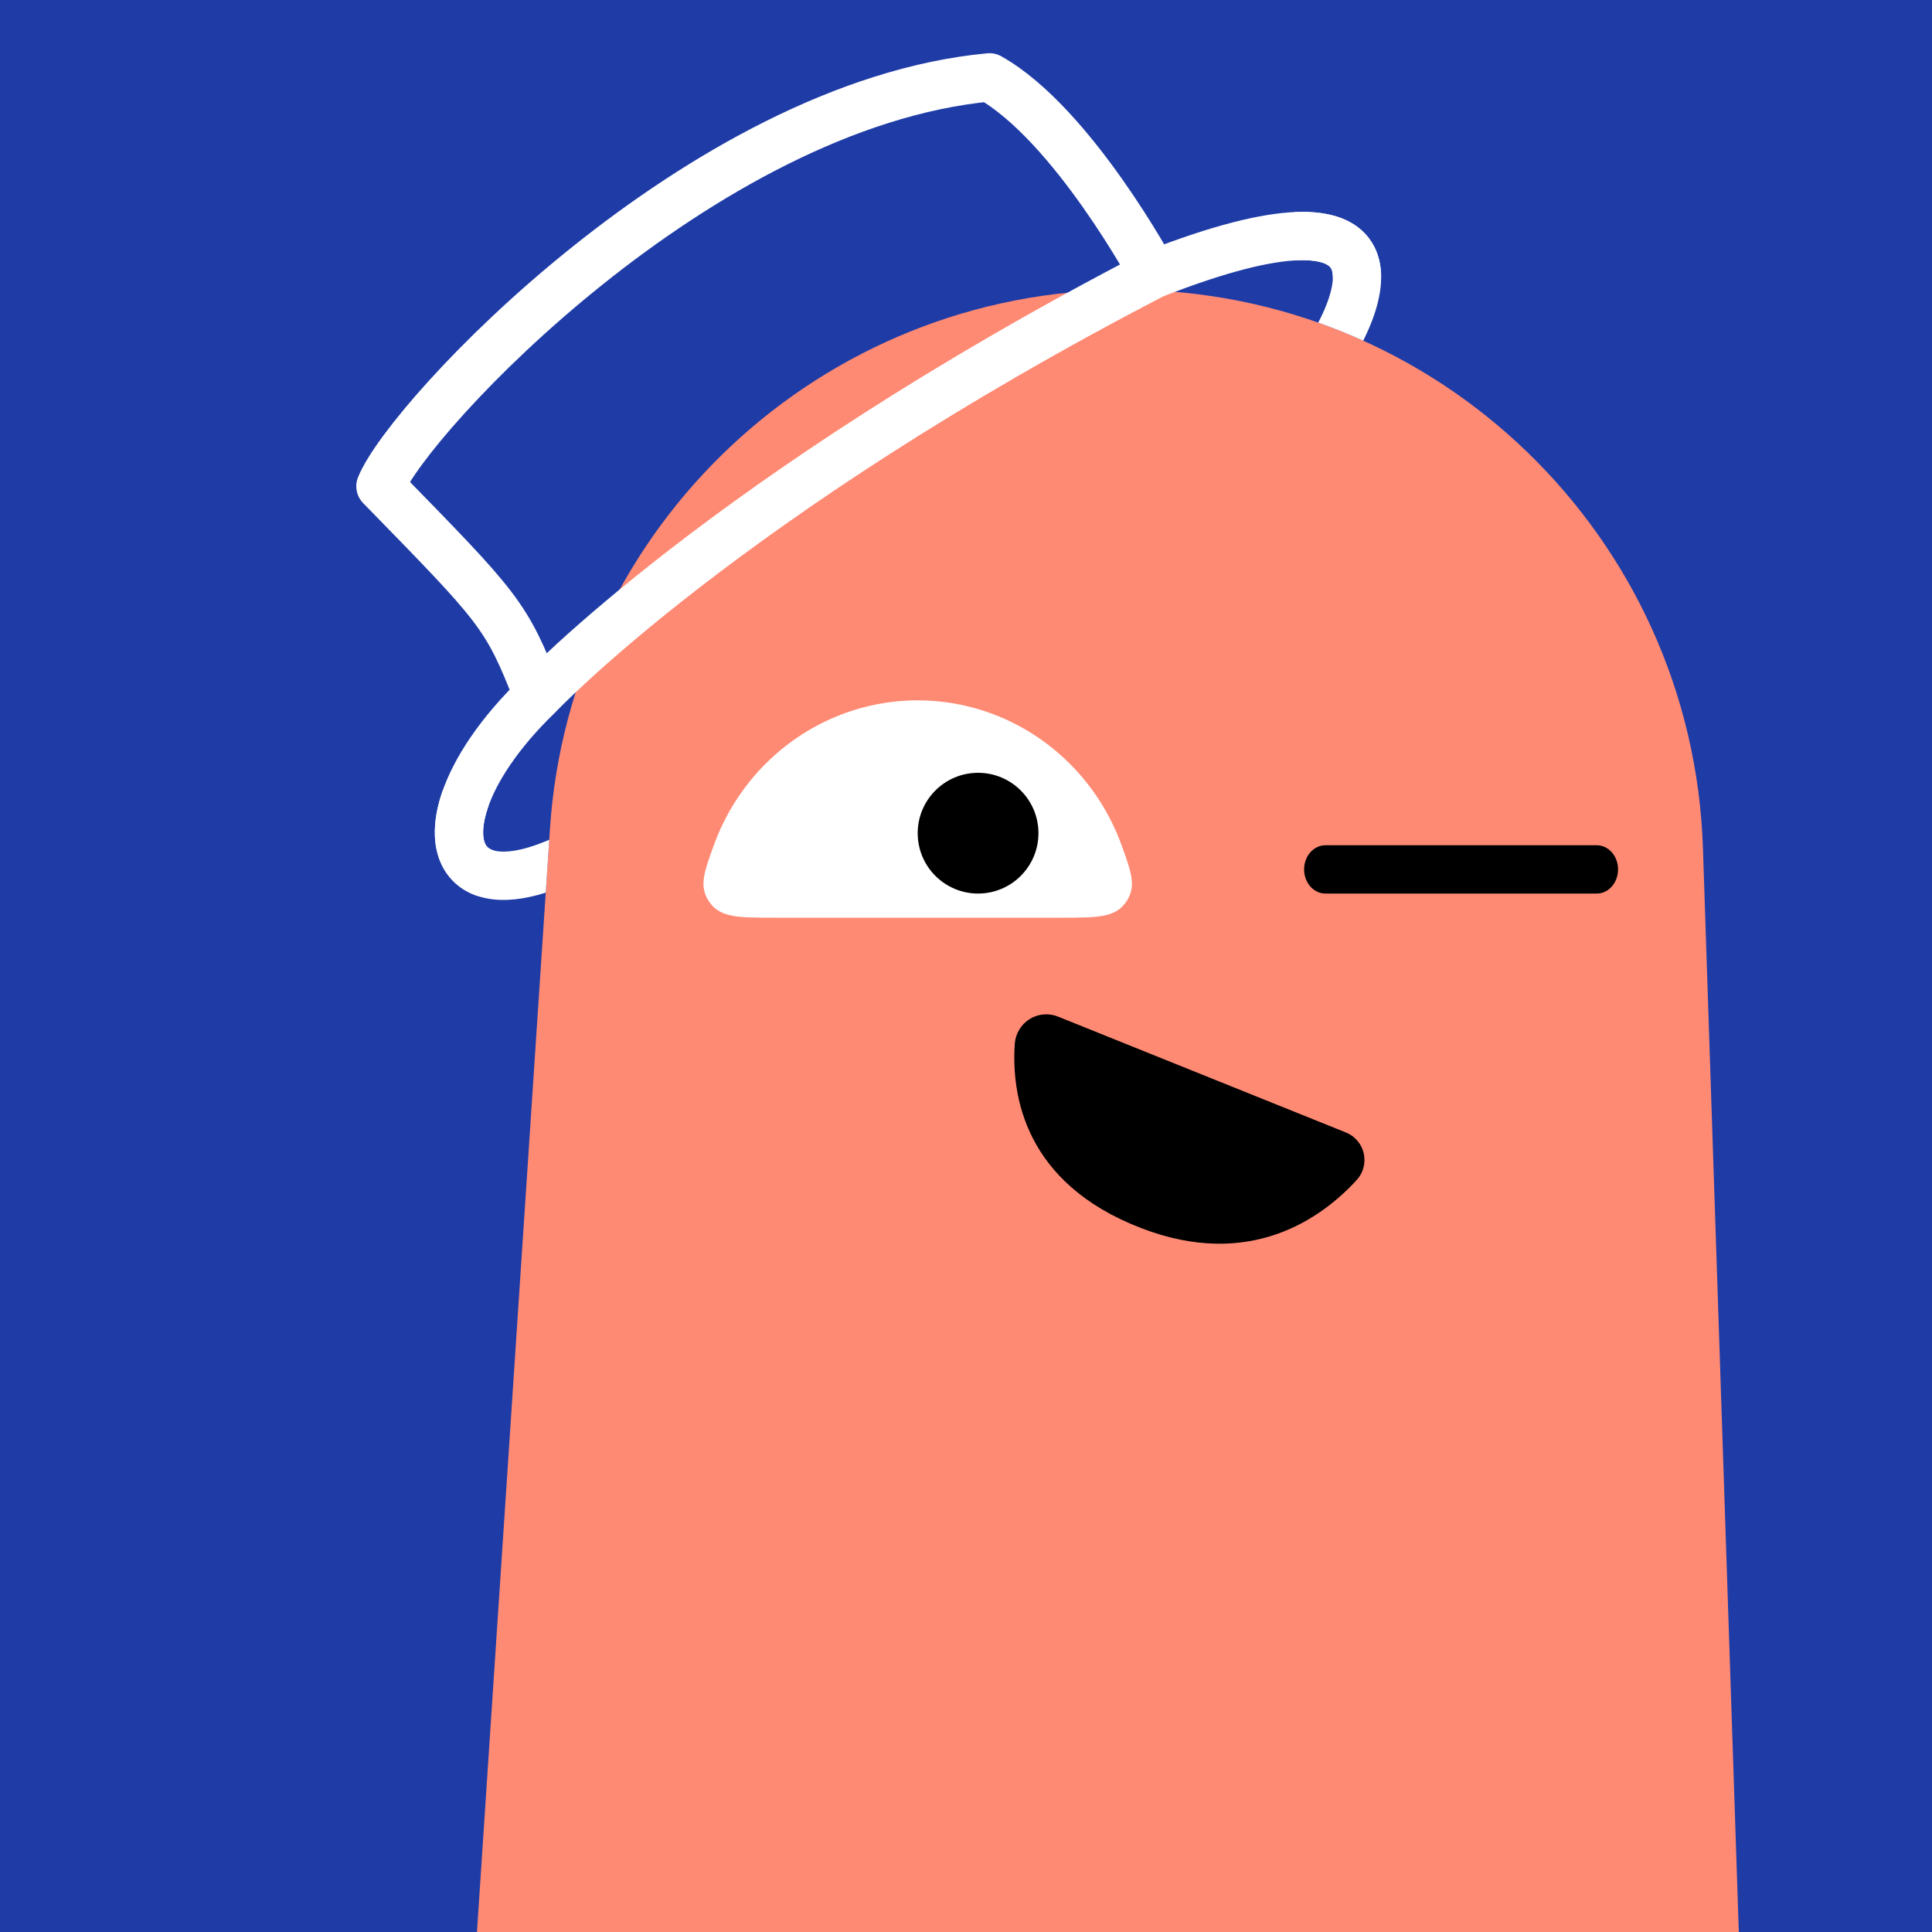
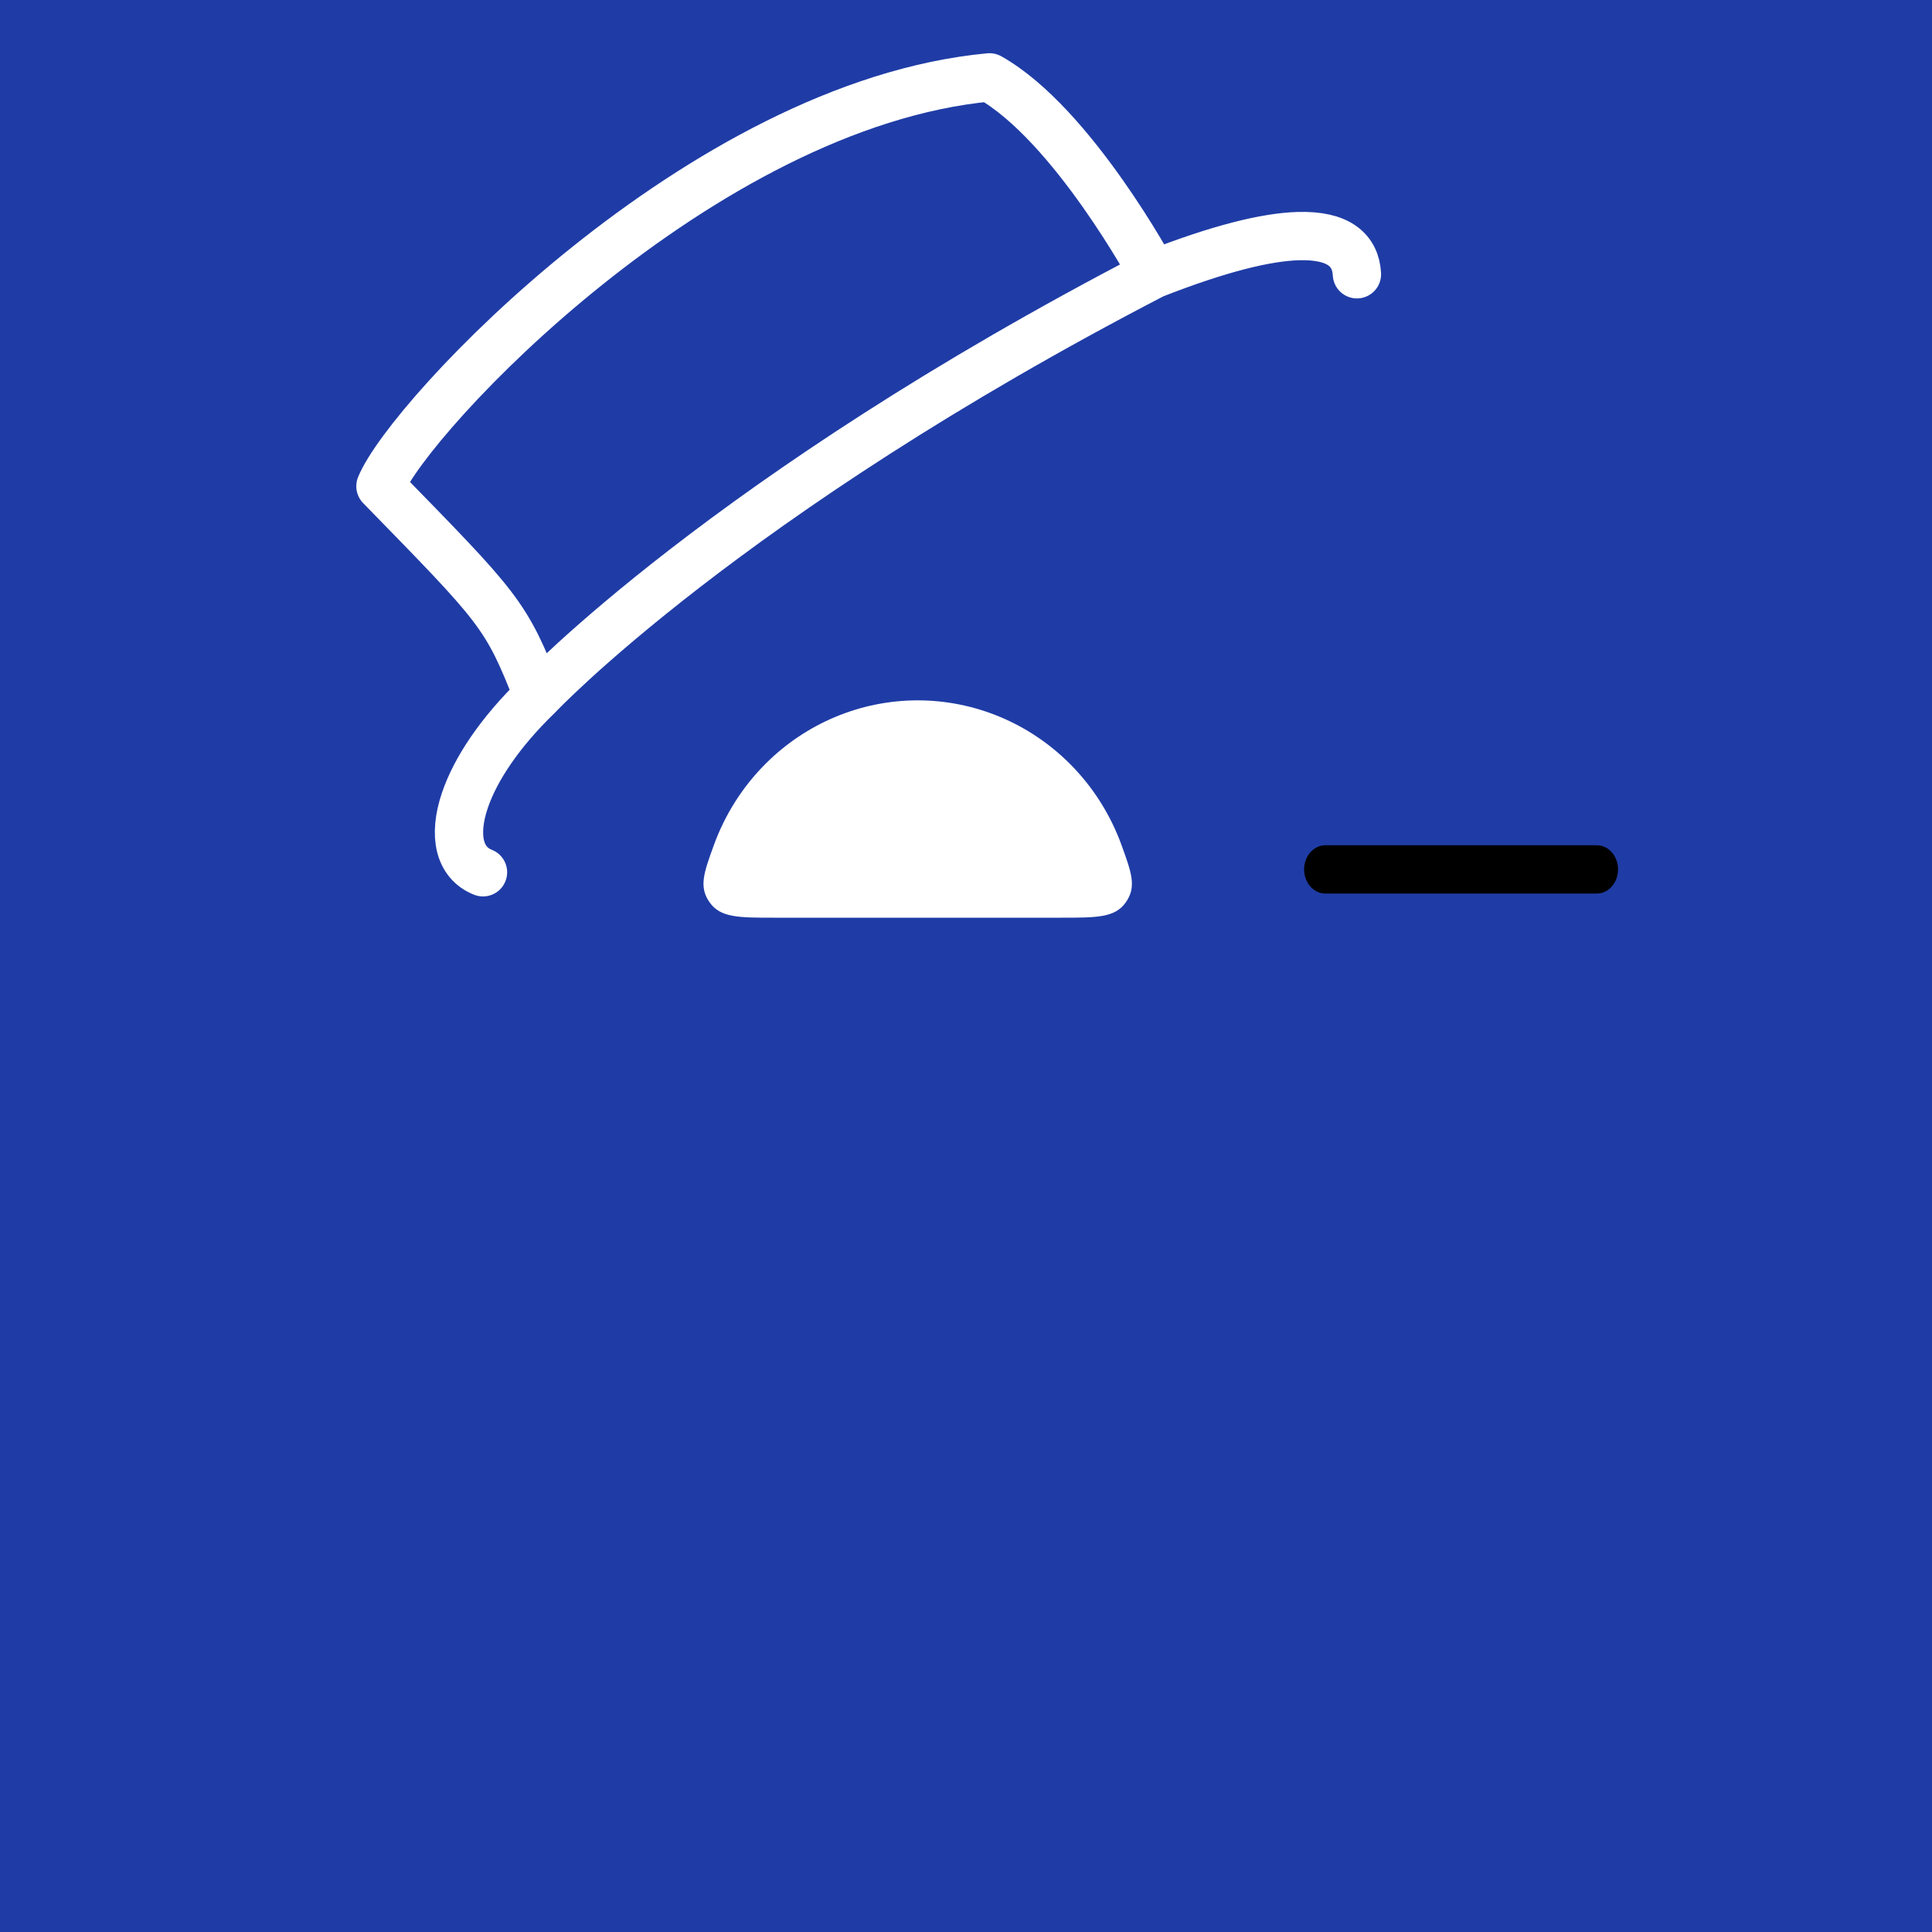
<svg xmlns="http://www.w3.org/2000/svg" width="48" height="48" viewBox="0 0 160 160" fill="none">
  <rect width="160" height="160" fill="#1F3CA6" />
-   <path d="M45.545 68.651C47.208 43.528 68.07 24 93.248 24C119.036 24 140.177 44.453 141.03 70.226L144 160H39.5L45.545 68.651Z" fill="#FF8A74" />
-   <path d="M94.51 101.707C103.492 105.177 109.434 100.912 112.349 97.732C112.617 97.442 112.811 97.09 112.915 96.707C113.018 96.325 113.028 95.922 112.943 95.535C112.858 95.148 112.681 94.787 112.427 94.484C112.173 94.181 111.85 93.945 111.486 93.796L87.629 84.194C87.248 84.037 86.835 83.974 86.425 84.01C86.014 84.045 85.618 84.177 85.268 84.396C84.918 84.615 84.625 84.914 84.411 85.269C84.197 85.624 84.07 86.025 84.039 86.439C83.751 90.704 84.84 97.985 94.51 101.707Z" fill="black" />
  <path d="M76 58C80.712 58.002 85.235 59.888 88.6 63.253C90.519 65.171 91.974 67.484 92.888 70.008C93.718 72.3 94.132 73.445 93.237 74.723C92.341 76 90.853 76 87.879 76H64.121C61.147 76 59.659 76 58.763 74.723C57.867 73.445 58.282 72.3 59.112 70.008C60.026 67.484 61.481 65.171 63.4 63.253C66.765 59.888 71.288 58.002 76 58Z" fill="white" />
-   <path d="M81 74C83.761 74 86 71.761 86 69C86 66.239 83.761 64 81 64C78.239 64 76 66.239 76 69C76 71.761 78.239 74 81 74Z" fill="black" />
  <path d="M132.242 74H109.758C109.292 74 108.845 73.789 108.515 73.414C108.185 73.039 108 72.53 108 72C108 71.469 108.185 70.961 108.515 70.586C108.845 70.211 109.292 70 109.758 70H132.242C132.708 70 133.155 70.211 133.485 70.586C133.815 70.961 134 71.469 134 72C134 72.53 133.815 73.039 133.485 73.414C133.155 73.789 132.708 74 132.242 74Z" fill="black" />
-   <path fill-rule="evenodd" clip-rule="evenodd" d="M112.898 28.214C113.266 27.474 113.579 26.741 113.819 26.027C114.435 24.2 114.762 21.958 113.632 20.116C112.424 18.145 110.106 17.471 107.437 17.554C106.333 17.588 105.466 18.511 105.5 19.615C105.535 20.719 106.457 21.586 107.562 21.552C109.674 21.487 110.132 22.059 110.222 22.206C110.392 22.483 110.54 23.232 110.029 24.75C109.819 25.373 109.527 26.036 109.171 26.718C110.439 27.165 111.681 27.665 112.898 28.214ZM45.486 69.543L45.196 73.924C43.438 74.482 41.813 74.674 40.389 74.415C38.458 74.066 37 72.891 36.361 71.095C35.773 69.438 35.971 67.515 36.605 65.64C36.959 64.594 38.094 64.032 39.141 64.386C40.187 64.741 40.748 65.876 40.394 66.922C39.915 68.339 39.957 69.267 40.13 69.755C40.254 70.103 40.477 70.366 41.102 70.48C41.854 70.616 43.16 70.501 45.119 69.698C45.239 69.648 45.362 69.597 45.486 69.543Z" fill="white" />
  <path d="M95.522 22.714C95.522 22.714 88.836 10.281 81.945 6.406C58.049 8.638 33.85 34.501 31.506 40.268C41.359 50.372 41.904 50.823 44.547 57.606M95.522 22.714C60.077 41.09 44.547 57.606 44.547 57.606M95.522 22.714C100.981 20.571 104.854 19.635 107.5 19.553C110.898 19.448 112.27 20.75 112.375 22.714M44.547 57.606C41.348 60.695 39.357 63.749 38.5 66.281C37.503 69.228 38.042 71.469 40 72.239" stroke="white" stroke-width="4" stroke-linecap="round" stroke-linejoin="round" />
</svg>